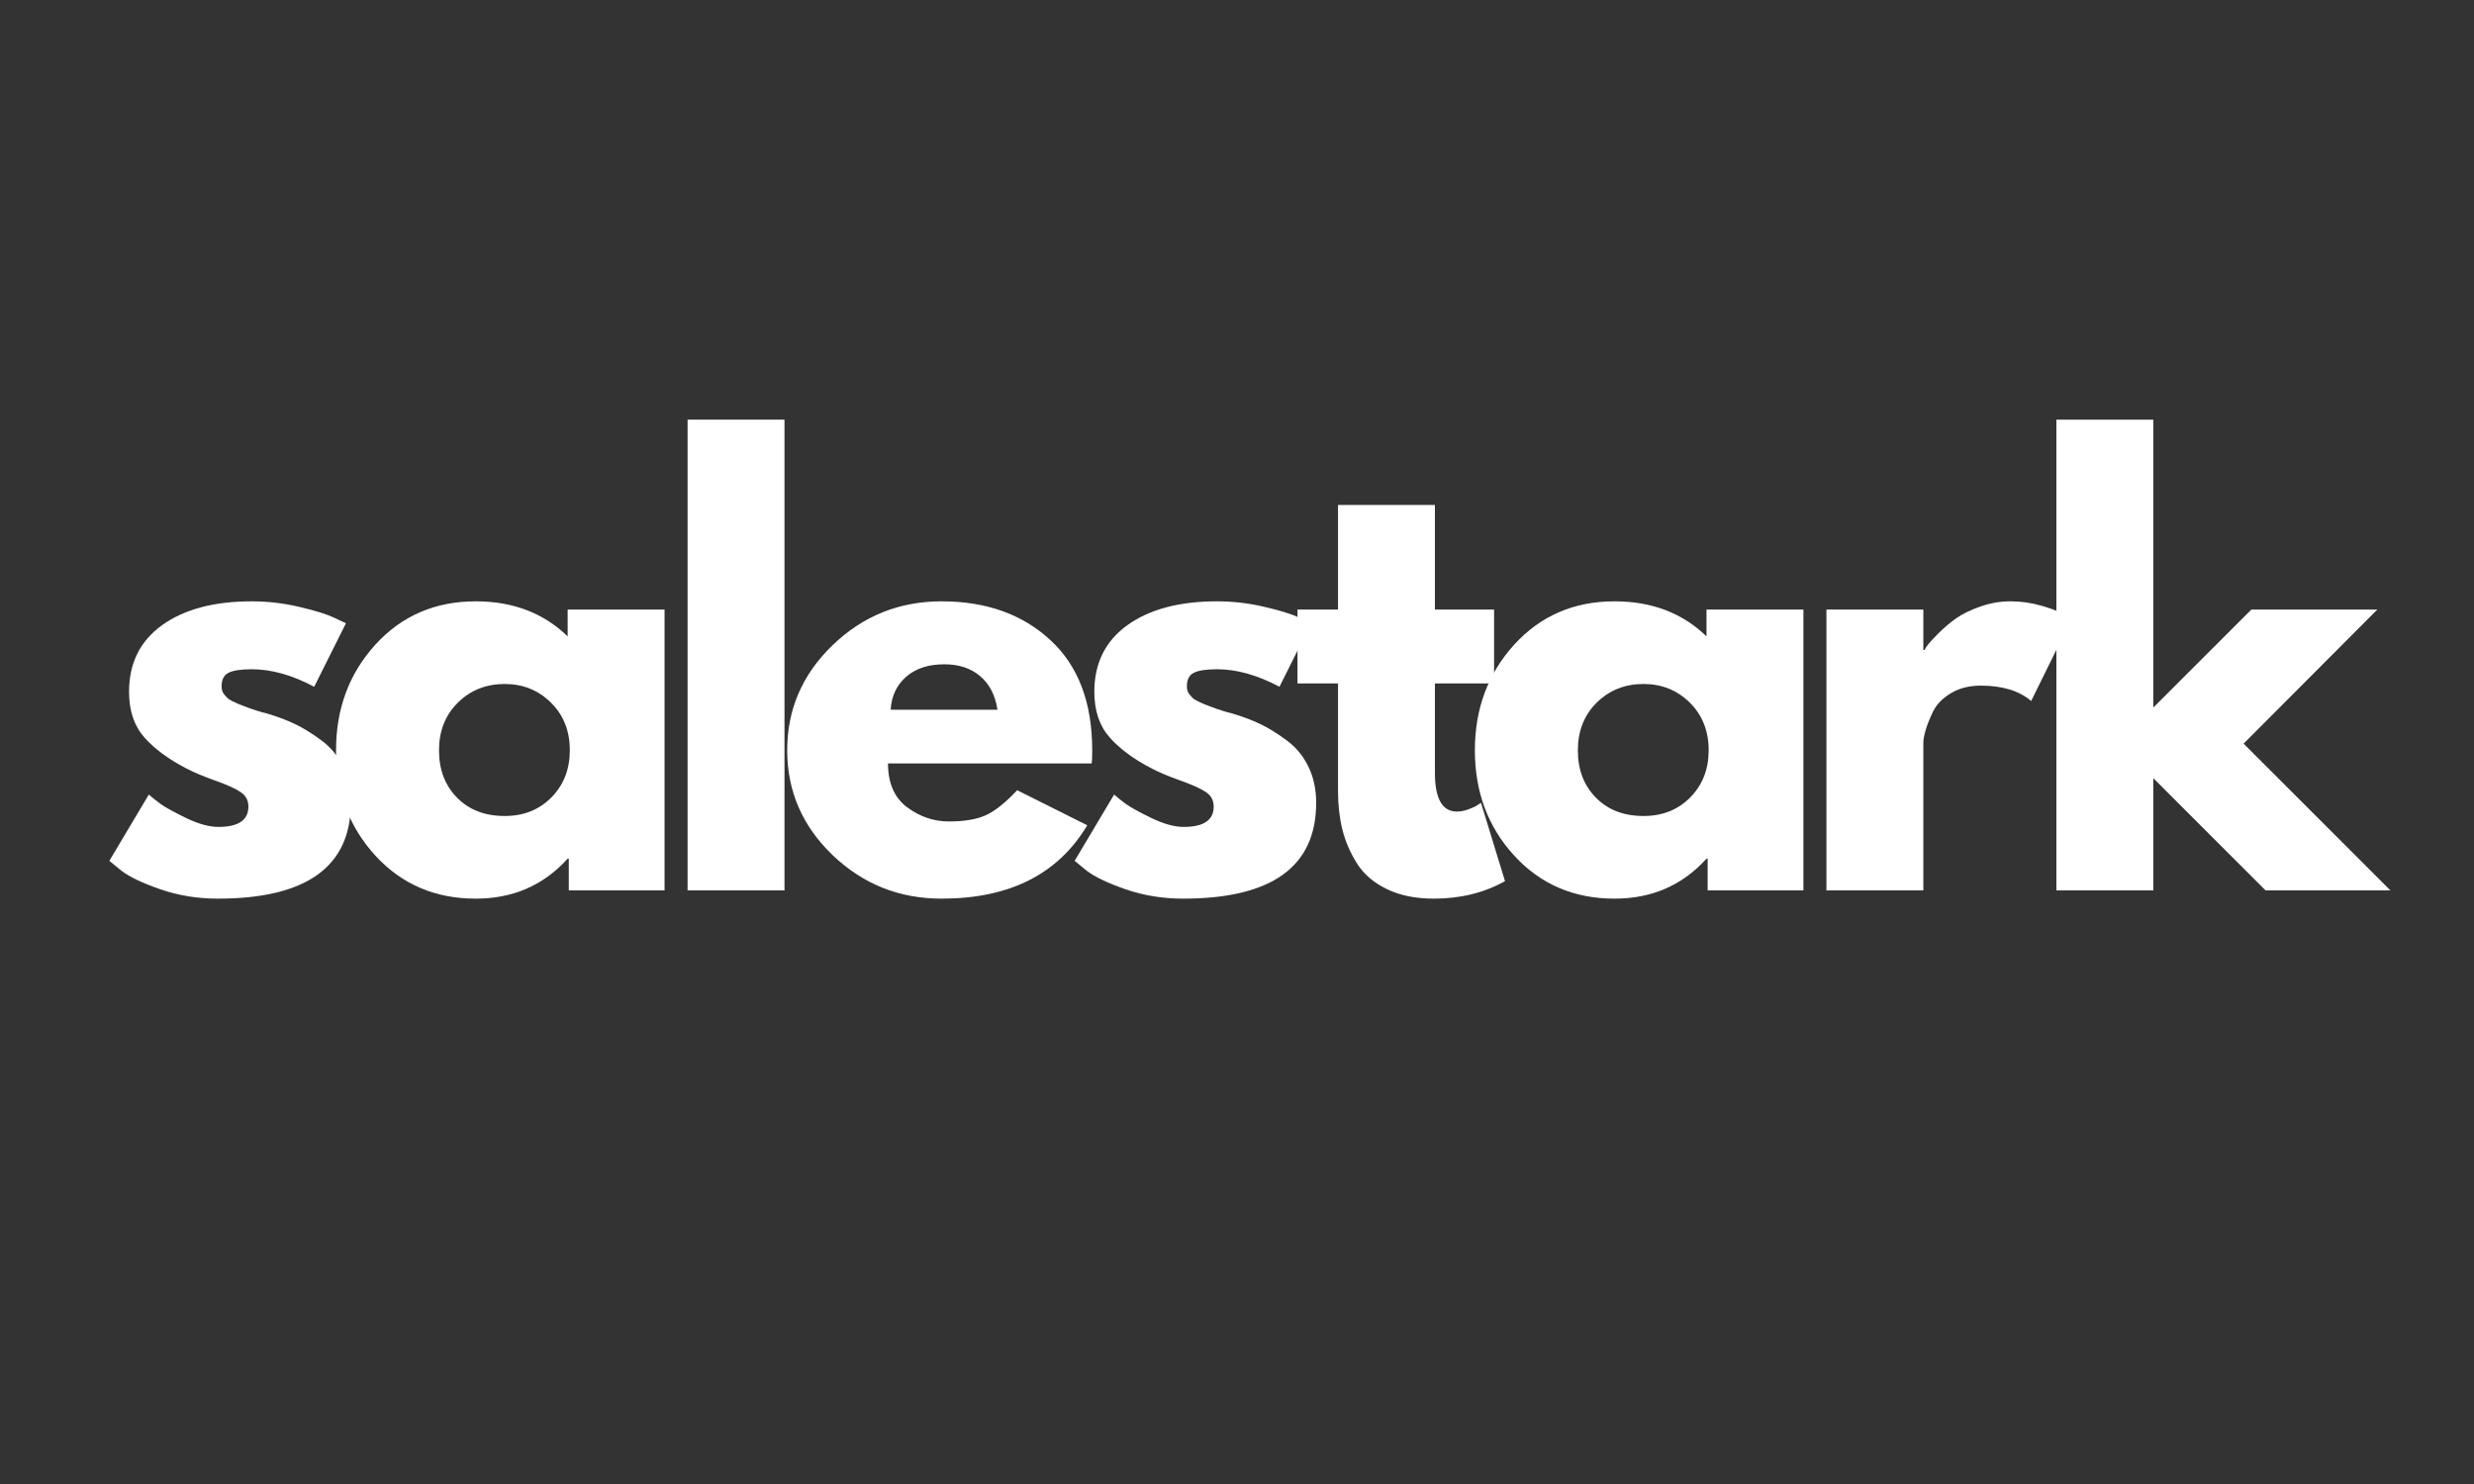
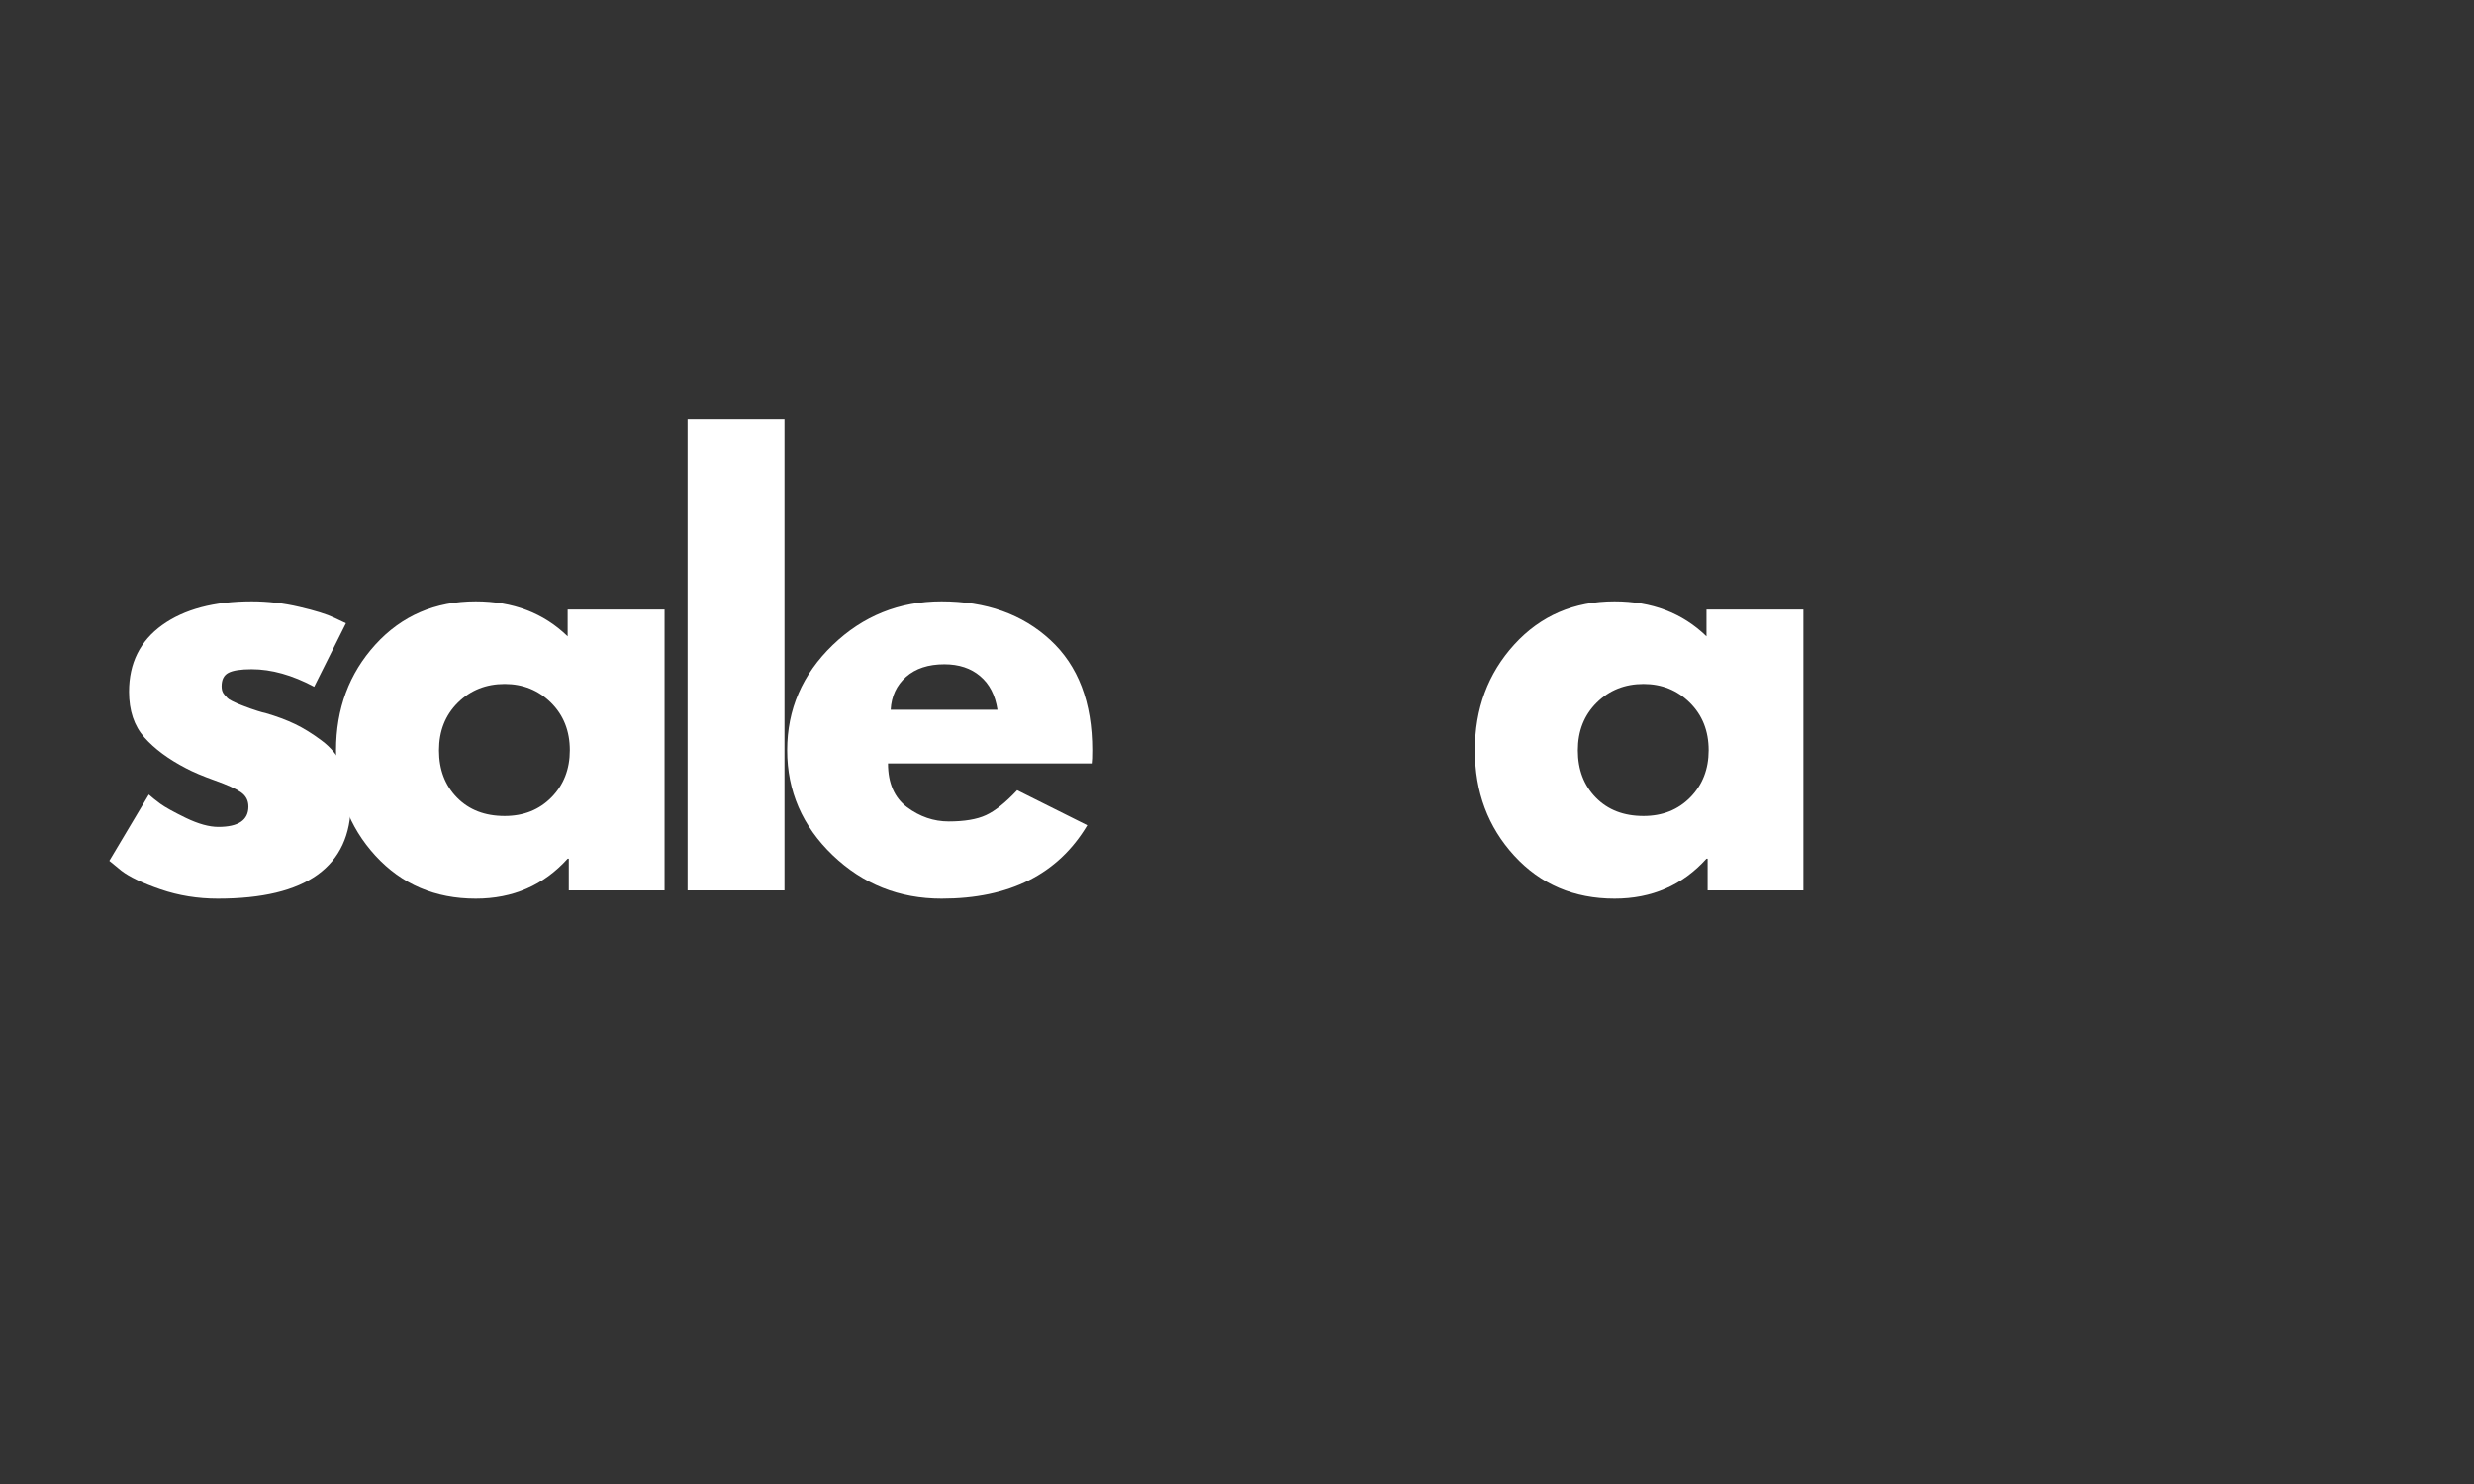
<svg xmlns="http://www.w3.org/2000/svg" width="500" zoomAndPan="magnify" viewBox="0 0 375 225" height="300" preserveAspectRatio="xMidYMid meet" version="1.0">
  <rect x="0" y="0" width="375" height="225" fill="#333333" stroke="none" />
  <defs>
    <g />
  </defs>
  <g fill="#ffffff" fill-opacity="1">
    <g transform="translate(14.669, 135)">
      <g>
        <path d="M 23.484 -43.828 C 25.922 -43.828 28.328 -43.547 30.703 -42.984 C 33.086 -42.43 34.859 -41.879 36.016 -41.328 L 37.766 -40.5 L 32.953 -30.875 C 29.629 -32.645 26.473 -33.531 23.484 -33.531 C 21.828 -33.531 20.648 -33.348 19.953 -32.984 C 19.266 -32.629 18.922 -31.953 18.922 -30.953 C 18.922 -30.734 18.945 -30.516 19 -30.297 C 19.062 -30.078 19.176 -29.867 19.344 -29.672 C 19.508 -29.473 19.66 -29.305 19.797 -29.172 C 19.93 -29.035 20.164 -28.883 20.5 -28.719 C 20.832 -28.551 21.094 -28.426 21.281 -28.344 C 21.477 -28.258 21.797 -28.133 22.234 -27.969 C 22.68 -27.801 23.016 -27.676 23.234 -27.594 C 23.461 -27.508 23.836 -27.383 24.359 -27.219 C 24.891 -27.051 25.289 -26.941 25.562 -26.891 C 27.281 -26.391 28.773 -25.832 30.047 -25.219 C 31.316 -24.613 32.656 -23.785 34.062 -22.734 C 35.477 -21.691 36.57 -20.363 37.344 -18.75 C 38.125 -17.145 38.516 -15.32 38.516 -13.281 C 38.516 -3.594 31.789 1.25 18.344 1.25 C 15.301 1.25 12.41 0.781 9.672 -0.156 C 6.93 -1.102 4.953 -2.047 3.734 -2.984 L 1.906 -4.484 L 7.891 -14.531 C 8.328 -14.133 8.906 -13.672 9.625 -13.141 C 10.344 -12.617 11.641 -11.898 13.516 -10.984 C 15.398 -10.078 17.035 -9.625 18.422 -9.625 C 21.461 -9.625 22.984 -10.648 22.984 -12.703 C 22.984 -13.641 22.598 -14.367 21.828 -14.891 C 21.055 -15.422 19.742 -16.016 17.891 -16.672 C 16.035 -17.336 14.582 -17.953 13.531 -18.516 C 10.875 -19.891 8.77 -21.445 7.219 -23.188 C 5.664 -24.938 4.891 -27.25 4.891 -30.125 C 4.891 -34.445 6.562 -37.812 9.906 -40.219 C 13.258 -42.625 17.785 -43.828 23.484 -43.828 Z M 23.484 -43.828 " />
      </g>
    </g>
  </g>
  <g fill="#ffffff" fill-opacity="1">
    <g transform="translate(49.028, 135)">
      <g>
        <path d="M 7.875 -5.266 C 3.895 -9.609 1.906 -14.93 1.906 -21.234 C 1.906 -27.547 3.895 -32.891 7.875 -37.266 C 11.863 -41.641 16.93 -43.828 23.078 -43.828 C 28.723 -43.828 33.367 -42.055 37.016 -38.516 L 37.016 -42.578 L 51.703 -42.578 L 51.703 0 L 37.188 0 L 37.188 -4.812 L 37.016 -4.812 C 33.367 -0.77 28.723 1.25 23.078 1.25 C 16.93 1.25 11.863 -0.922 7.875 -5.266 Z M 20.375 -28.469 C 18.469 -26.582 17.516 -24.172 17.516 -21.234 C 17.516 -18.305 18.426 -15.914 20.25 -14.062 C 22.07 -12.207 24.477 -11.281 27.469 -11.281 C 30.344 -11.281 32.707 -12.223 34.562 -14.109 C 36.414 -15.992 37.344 -18.375 37.344 -21.25 C 37.344 -24.176 36.391 -26.582 34.484 -28.469 C 32.578 -30.352 30.238 -31.297 27.469 -31.297 C 24.645 -31.297 22.281 -30.352 20.375 -28.469 Z M 20.375 -28.469 " />
      </g>
    </g>
  </g>
  <g fill="#ffffff" fill-opacity="1">
    <g transform="translate(99.238, 135)">
      <g>
        <path d="M 4.984 0 L 4.984 -71.375 L 19.672 -71.375 L 19.672 0 Z M 4.984 0 " />
      </g>
    </g>
  </g>
  <g fill="#ffffff" fill-opacity="1">
    <g transform="translate(117.413, 135)">
      <g>
        <path d="M 48.062 -19.25 L 17.188 -19.25 C 17.188 -16.27 18.148 -14.055 20.078 -12.609 C 22.016 -11.172 24.117 -10.453 26.391 -10.453 C 28.773 -10.453 30.656 -10.77 32.031 -11.406 C 33.414 -12.039 34.992 -13.301 36.766 -15.188 L 47.391 -9.875 C 42.961 -2.457 35.602 1.25 25.312 1.25 C 18.895 1.25 13.391 -0.945 8.797 -5.344 C 4.203 -9.75 1.906 -15.051 1.906 -21.25 C 1.906 -27.445 4.203 -32.758 8.797 -37.188 C 13.391 -41.613 18.895 -43.828 25.312 -43.828 C 32.062 -43.828 37.551 -41.875 41.781 -37.969 C 46.02 -34.07 48.141 -28.5 48.141 -21.25 C 48.141 -20.25 48.113 -19.582 48.062 -19.25 Z M 17.594 -27.391 L 33.781 -27.391 C 33.445 -29.598 32.57 -31.297 31.156 -32.484 C 29.75 -33.68 27.941 -34.281 25.734 -34.281 C 23.297 -34.281 21.359 -33.645 19.922 -32.375 C 18.484 -31.102 17.707 -29.441 17.594 -27.391 Z M 17.594 -27.391 " />
      </g>
    </g>
  </g>
  <g fill="#ffffff" fill-opacity="1">
    <g transform="translate(160.984, 135)">
      <g>
-         <path d="M 23.484 -43.828 C 25.922 -43.828 28.328 -43.547 30.703 -42.984 C 33.086 -42.43 34.859 -41.879 36.016 -41.328 L 37.766 -40.5 L 32.953 -30.875 C 29.629 -32.645 26.473 -33.531 23.484 -33.531 C 21.828 -33.531 20.648 -33.348 19.953 -32.984 C 19.266 -32.629 18.922 -31.953 18.922 -30.953 C 18.922 -30.734 18.945 -30.516 19 -30.297 C 19.062 -30.078 19.176 -29.867 19.344 -29.672 C 19.508 -29.473 19.66 -29.305 19.797 -29.172 C 19.93 -29.035 20.164 -28.883 20.5 -28.719 C 20.832 -28.551 21.094 -28.426 21.281 -28.344 C 21.477 -28.258 21.797 -28.133 22.234 -27.969 C 22.68 -27.801 23.016 -27.676 23.234 -27.594 C 23.461 -27.508 23.836 -27.383 24.359 -27.219 C 24.891 -27.051 25.289 -26.941 25.562 -26.891 C 27.281 -26.391 28.773 -25.832 30.047 -25.219 C 31.316 -24.613 32.656 -23.785 34.062 -22.734 C 35.477 -21.691 36.57 -20.363 37.344 -18.75 C 38.125 -17.145 38.516 -15.32 38.516 -13.281 C 38.516 -3.594 31.789 1.25 18.344 1.25 C 15.301 1.25 12.41 0.781 9.672 -0.156 C 6.93 -1.102 4.953 -2.047 3.734 -2.984 L 1.906 -4.484 L 7.891 -14.531 C 8.328 -14.133 8.906 -13.672 9.625 -13.141 C 10.344 -12.617 11.641 -11.898 13.516 -10.984 C 15.398 -10.078 17.035 -9.625 18.422 -9.625 C 21.461 -9.625 22.984 -10.648 22.984 -12.703 C 22.984 -13.641 22.598 -14.367 21.828 -14.891 C 21.055 -15.422 19.742 -16.016 17.891 -16.672 C 16.035 -17.336 14.582 -17.953 13.531 -18.516 C 10.875 -19.891 8.77 -21.445 7.219 -23.188 C 5.664 -24.938 4.891 -27.25 4.891 -30.125 C 4.891 -34.445 6.562 -37.812 9.906 -40.219 C 13.258 -42.625 17.785 -43.828 23.484 -43.828 Z M 23.484 -43.828 " />
-       </g>
+         </g>
    </g>
  </g>
  <g fill="#ffffff" fill-opacity="1">
    <g transform="translate(195.342, 135)">
      <g>
-         <path d="M 7.469 -42.578 L 7.469 -58.438 L 22.156 -58.438 L 22.156 -42.578 L 31.125 -42.578 L 31.125 -31.375 L 22.156 -31.375 L 22.156 -17.844 C 22.156 -13.914 23.266 -11.953 25.484 -11.953 C 26.035 -11.953 26.613 -12.062 27.219 -12.281 C 27.832 -12.5 28.305 -12.723 28.641 -12.953 L 29.141 -13.281 L 32.781 -1.406 C 29.625 0.363 26.031 1.25 22 1.25 C 19.227 1.25 16.848 0.766 14.859 -0.203 C 12.867 -1.172 11.359 -2.473 10.328 -4.109 C 9.305 -5.742 8.57 -7.457 8.125 -9.25 C 7.688 -11.051 7.469 -12.973 7.469 -15.016 L 7.469 -31.375 L 1.328 -31.375 L 1.328 -42.578 Z M 7.469 -42.578 " />
-       </g>
+         </g>
    </g>
  </g>
  <g fill="#ffffff" fill-opacity="1">
    <g transform="translate(221.65, 135)">
      <g>
        <path d="M 7.875 -5.266 C 3.895 -9.609 1.906 -14.93 1.906 -21.234 C 1.906 -27.547 3.895 -32.891 7.875 -37.266 C 11.863 -41.641 16.93 -43.828 23.078 -43.828 C 28.723 -43.828 33.367 -42.055 37.016 -38.516 L 37.016 -42.578 L 51.703 -42.578 L 51.703 0 L 37.188 0 L 37.188 -4.812 L 37.016 -4.812 C 33.367 -0.77 28.723 1.25 23.078 1.25 C 16.93 1.25 11.863 -0.922 7.875 -5.266 Z M 20.375 -28.469 C 18.469 -26.582 17.516 -24.172 17.516 -21.234 C 17.516 -18.305 18.426 -15.914 20.25 -14.062 C 22.07 -12.207 24.477 -11.281 27.469 -11.281 C 30.344 -11.281 32.707 -12.223 34.562 -14.109 C 36.414 -15.992 37.344 -18.375 37.344 -21.25 C 37.344 -24.176 36.391 -26.582 34.484 -28.469 C 32.578 -30.352 30.238 -31.297 27.469 -31.297 C 24.645 -31.297 22.281 -30.352 20.375 -28.469 Z M 20.375 -28.469 " />
      </g>
    </g>
  </g>
  <g fill="#ffffff" fill-opacity="1">
    <g transform="translate(271.86, 135)">
      <g>
-         <path d="M 4.984 0 L 4.984 -42.578 L 19.672 -42.578 L 19.672 -36.438 L 19.844 -36.438 C 19.945 -36.656 20.125 -36.93 20.375 -37.266 C 20.625 -37.598 21.16 -38.176 21.984 -39 C 22.816 -39.832 23.703 -40.582 24.641 -41.25 C 25.586 -41.914 26.805 -42.508 28.297 -43.031 C 29.797 -43.562 31.32 -43.828 32.875 -43.828 C 34.477 -43.828 36.051 -43.602 37.594 -43.156 C 39.145 -42.719 40.281 -42.273 41 -41.828 L 42.156 -41.172 L 36.016 -28.719 C 34.191 -30.27 31.648 -31.047 28.391 -31.047 C 26.617 -31.047 25.094 -30.656 23.812 -29.875 C 22.539 -29.102 21.641 -28.16 21.109 -27.047 C 20.586 -25.941 20.219 -25.004 20 -24.234 C 19.781 -23.461 19.672 -22.852 19.672 -22.406 L 19.672 0 Z M 4.984 0 " />
-       </g>
+         </g>
    </g>
  </g>
  <g fill="#ffffff" fill-opacity="1">
    <g transform="translate(306.717, 135)">
      <g>
-         <path d="M 53.625 -42.578 L 33.359 -22.25 L 55.609 0 L 36.688 0 L 19.672 -17.016 L 19.672 0 L 4.984 0 L 4.984 -71.375 L 19.672 -71.375 L 19.672 -27.719 L 34.531 -42.578 Z M 53.625 -42.578 " />
-       </g>
+         </g>
    </g>
  </g>
</svg>